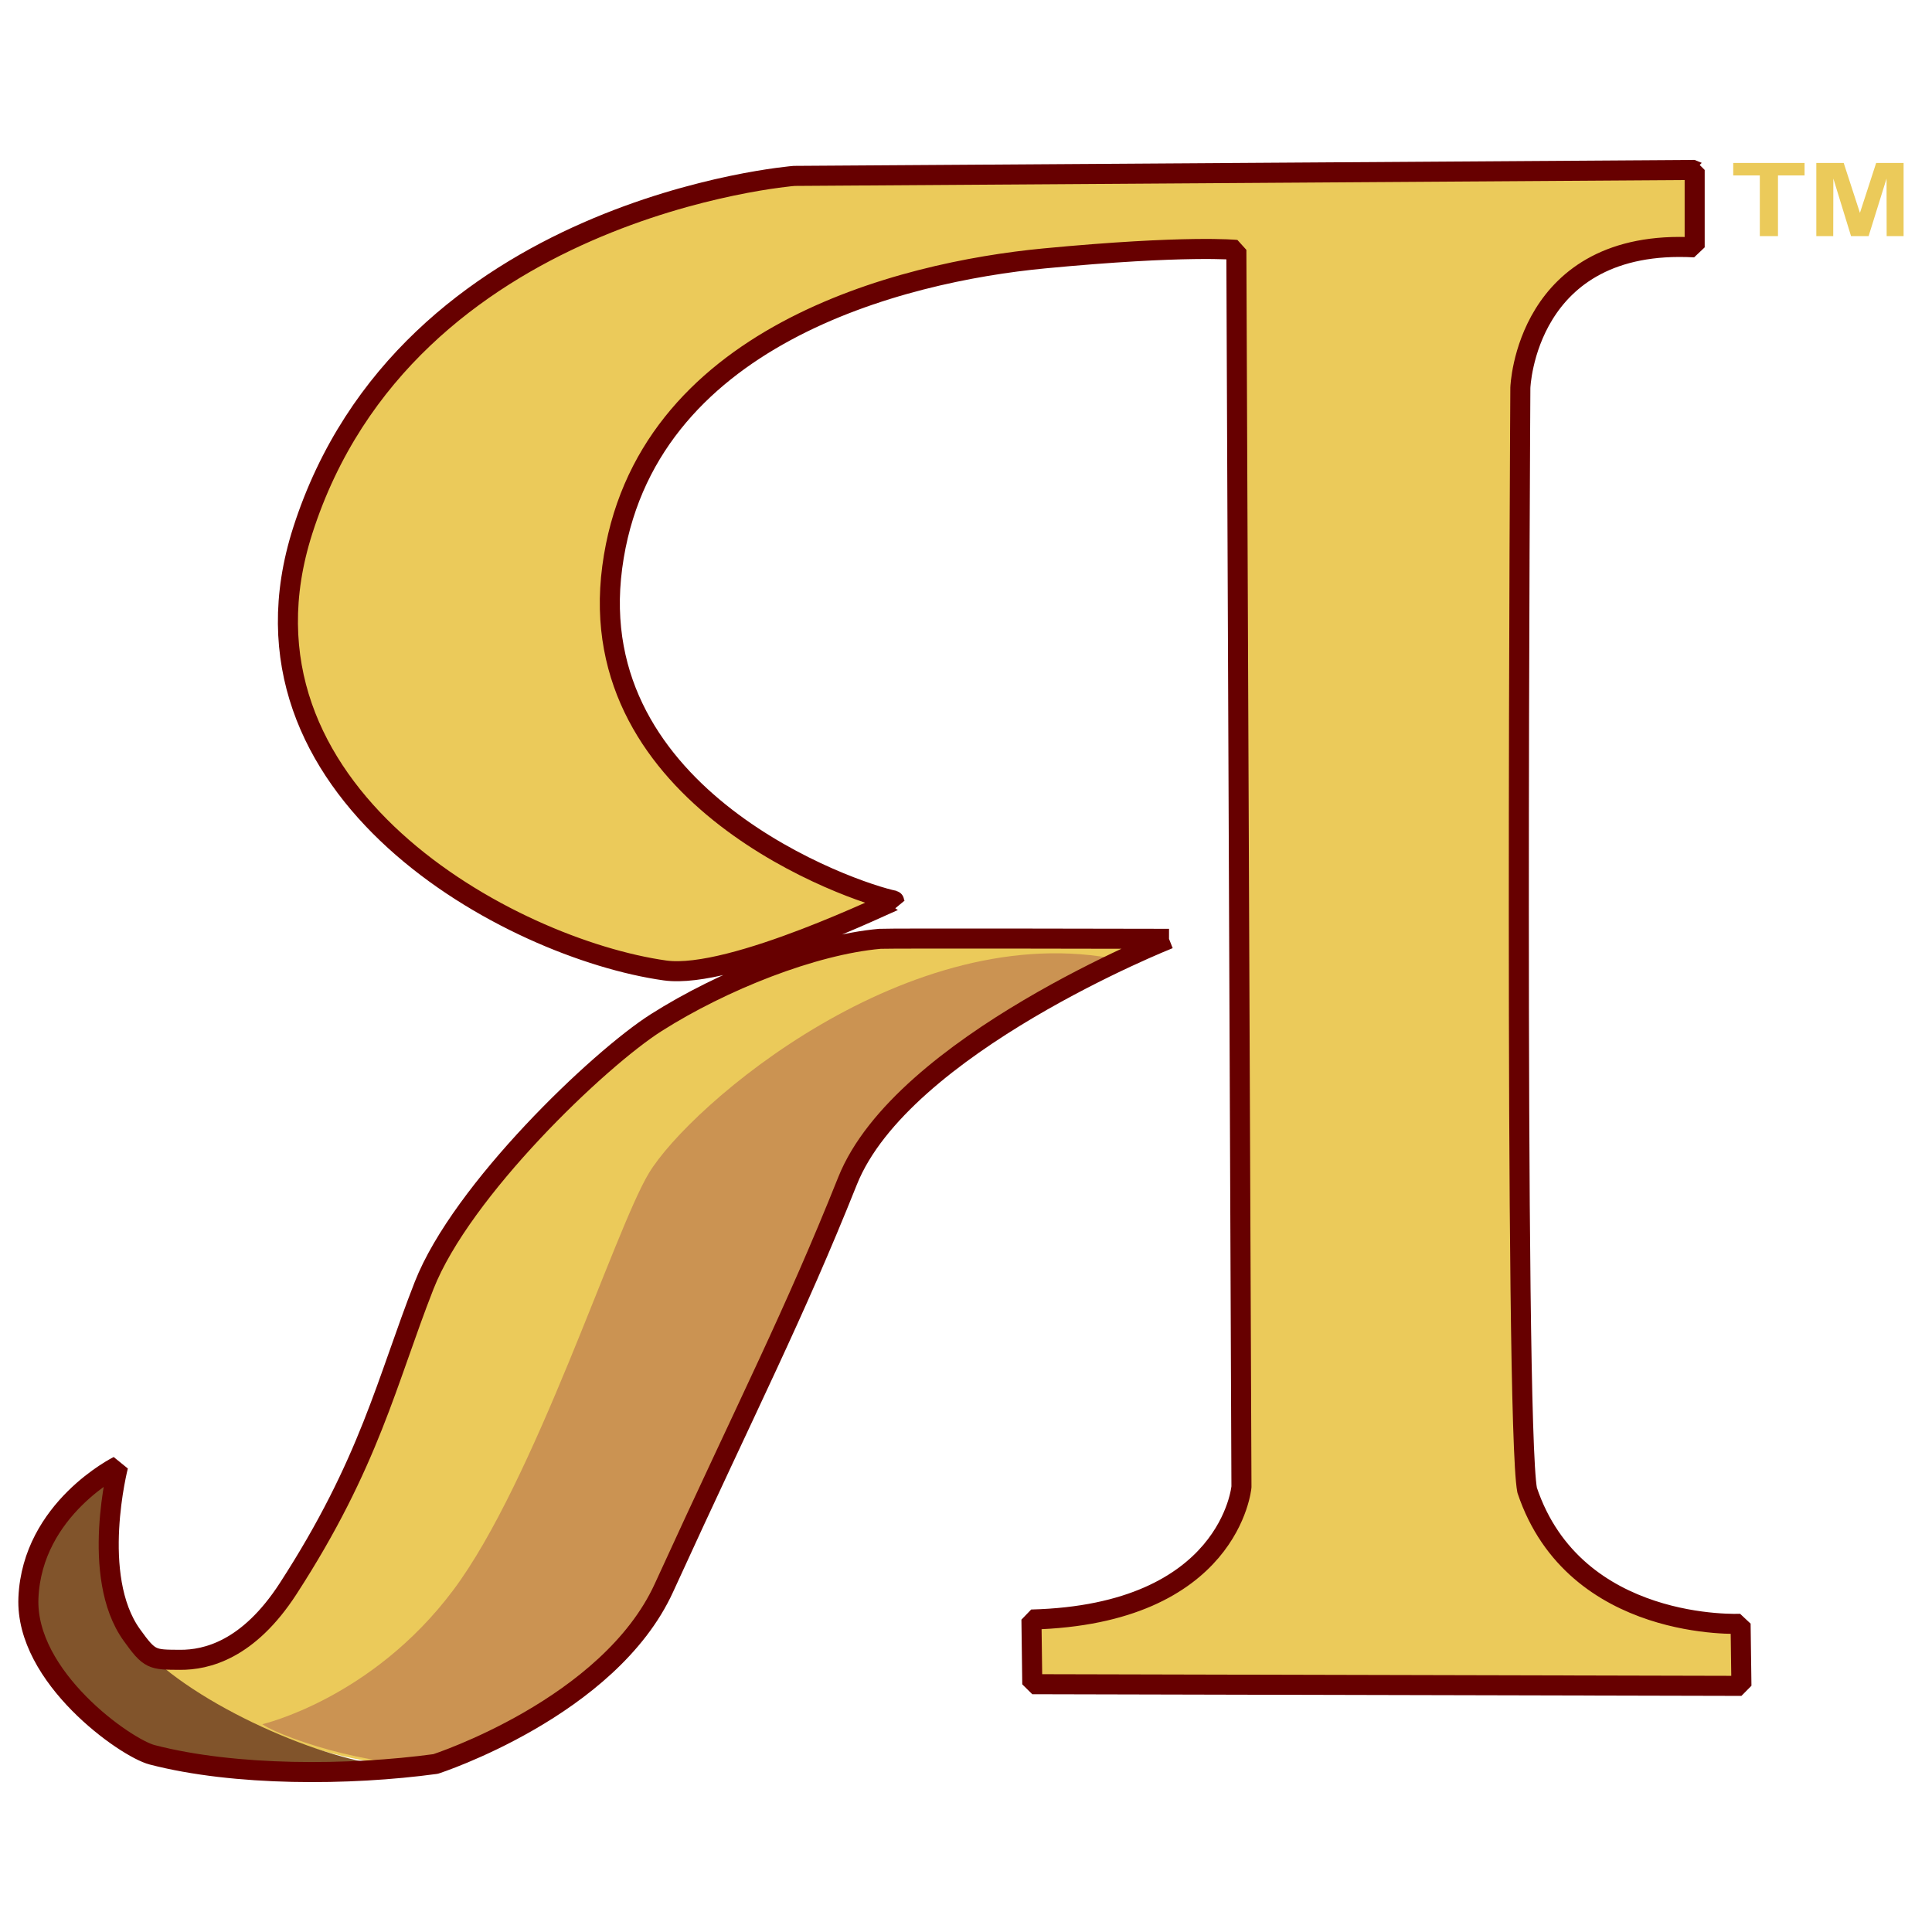
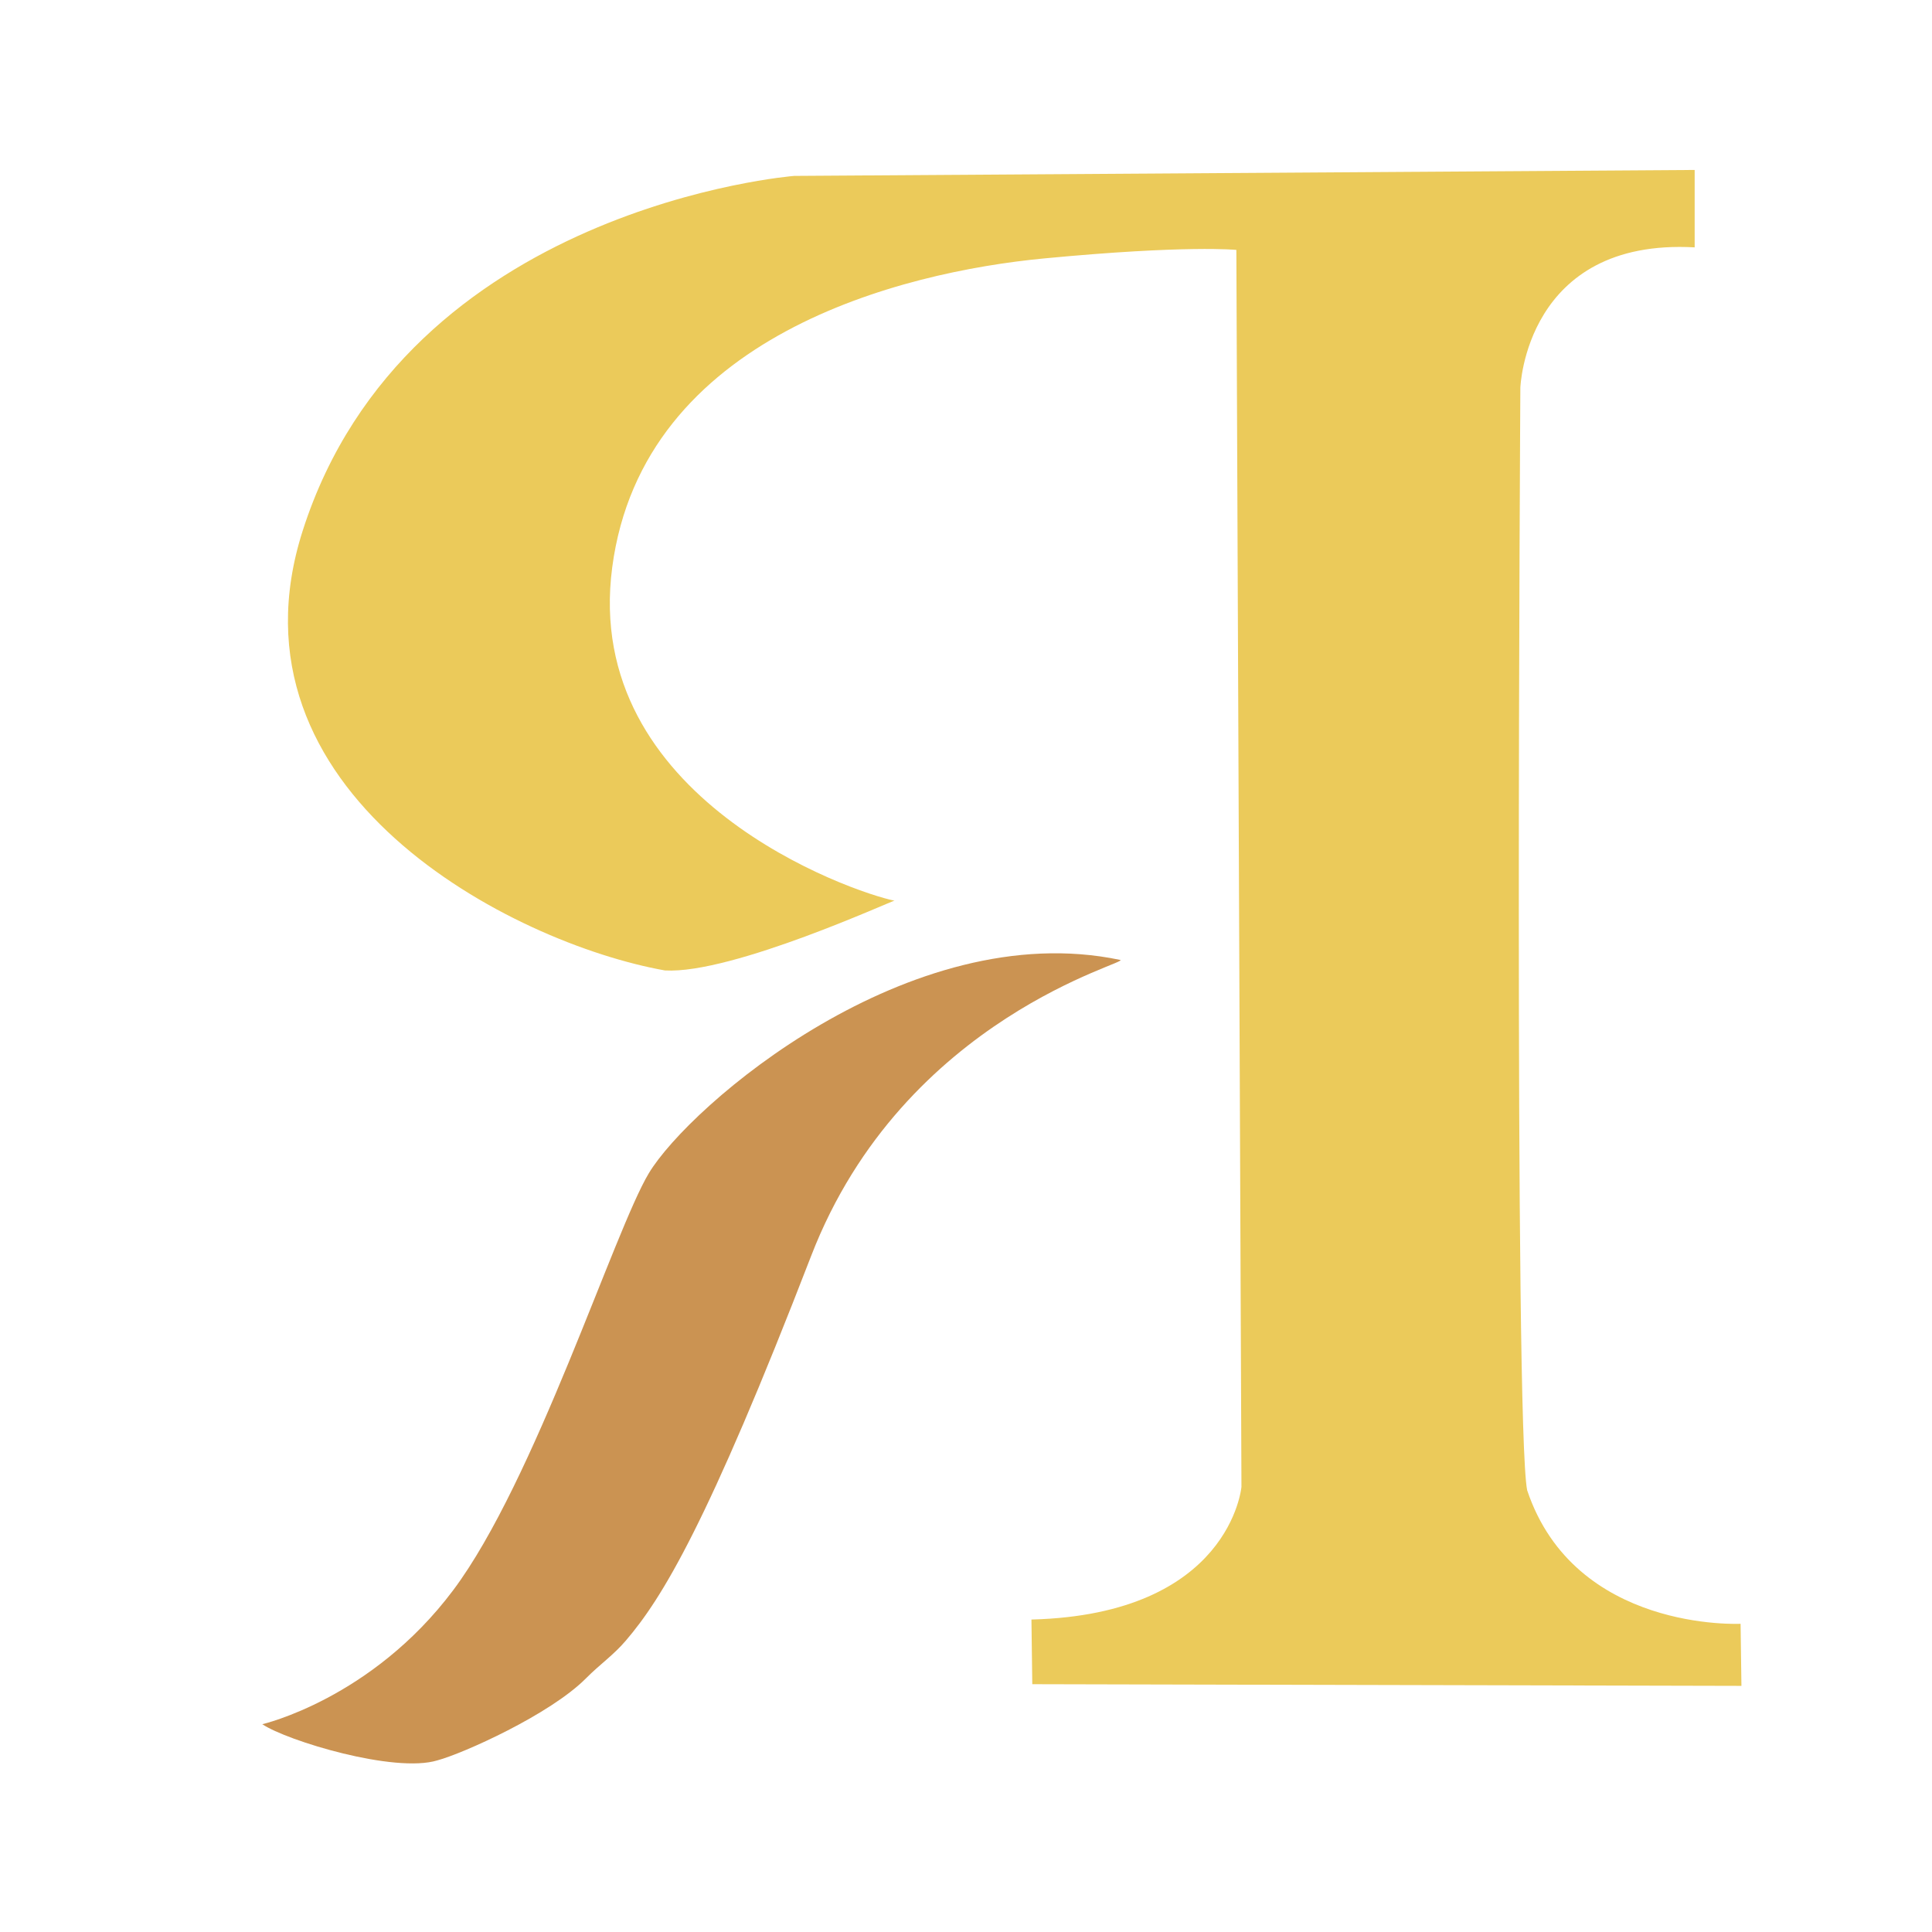
<svg xmlns="http://www.w3.org/2000/svg" width="2500" height="2500" viewBox="0 0 192.756 192.756">
-   <path fill-rule="evenodd" clip-rule="evenodd" fill="#fff" fill-opacity="0" d="M0 0h192.756v192.756H0V0z" />
  <path d="M169.076 16.956l-89.838.594s-38.685 3.055-49.035 35.393c-8.359 26.118 20.87 41.164 36.14 43.879 6.744.383 22.905-7.086 22.906-6.959-4.243-.849-31.22-10.185-28.166-33.271 3.054-23.085 28.844-29.451 43.097-30.81 14.252-1.357 19.172-.849 19.172-.849l.508 123.408s-1.102 12.73-20.953 13.24l.084 6.451 70.752.168-.084-6.195s-16.543.85-21.295-13.324c-1.312-6.748-.678-109.998-.678-109.998s.51-14.938 17.391-14.004v-7.723h-.001z" fill-rule="evenodd" clip-rule="evenodd" fill="#ebca5a" />
-   <path d="M116.631 93.667s-26.639 10.567-32.068 24.147c-5.429 13.578-9.737 21.828-18.324 40.611-5.472 11.967-22.778 17.568-22.778 17.568-7.508 1.02-21.039-3.818-26.469-8.91-5.429-5.094 3.605 3.988 11.75-8.574 8.144-12.561 9.841-20.752 13.574-30.258 3.733-9.506 17.43-22.586 23.16-26.225 6.617-4.201 15.652-7.766 22.312-8.36.719-.063 28.843.001 28.843.001z" fill-rule="evenodd" clip-rule="evenodd" fill="#ebca5a" />
-   <path d="M11.787 146.264s-8.568 4.244-8.95 13.156c-.339 7.918 9.695 14.971 12.344 15.658 3.436.891 15.439 2.037 22.905 1.02-7.635-1.02-20.742-7.131-24.941-12.986s-1.358-16.848-1.358-16.848z" fill-rule="evenodd" clip-rule="evenodd" fill="#81542b" />
  <path d="M43.644 175.631c-4.283 1.316-15.016-1.953-17.476-3.607 0 0 10.901-2.504 19.045-13.367 8.145-10.865 16.073-35.855 19.513-41.59 4.072-6.789 26.028-25.695 46.999-21.303 1.568.17-21.521 5.534-30.795 29.536-10.354 26.799-14.869 34.152-18.491 38.385-1.265 1.48-2.557 2.332-3.969 3.756-3.592 3.62-12.281 7.51-14.826 8.19z" fill-rule="evenodd" clip-rule="evenodd" fill="#cb9352" />
-   <path fill-rule="evenodd" clip-rule="evenodd" fill="#ebca5a" d="M175.578 23.556V17.5h-2.654v-1.241h7.117V17.5h-2.652v6.056h-1.811zM181.215 23.556v-7.297h2.732l1.619 4.981 1.618-4.981h2.738v7.297h-1.69l-.011-5.741-1.789 5.741h-1.754l-1.764-5.741-.012 5.741h-1.687z" />
-   <path d="M169.076 16.956l-89.838.594s-38.685 3.055-49.035 35.393c-8.359 26.118 20.782 41.719 36.14 43.879 6.688.941 22.905-7.086 22.906-6.959-4.243-.849-31.22-10.185-28.166-33.271 3.054-23.085 28.844-29.451 43.097-30.81 14.252-1.357 19.172-.849 19.172-.849l.508 123.408s-1.102 12.73-20.953 13.24l.084 6.451 70.752.168-.084-6.195s-16.543.85-21.295-13.324c-1.312-6.748-.678-109.998-.678-109.998s.51-14.938 17.391-14.004v-7.723h-.001zm-52.445 76.711s-26.639 10.567-32.068 24.147c-5.429 13.578-9.737 21.83-18.324 40.611-5.472 11.967-22.778 17.568-22.778 17.568-8.651 1.174-20.014 1.229-28.281-.916-2.648-.686-12.683-7.74-12.344-15.658.382-8.912 8.95-13.156 8.95-13.156s-2.842 10.992 1.357 16.848c1.798 2.508 2.015 2.475 4.831 2.49 2.613.014 6.795-.967 10.767-7.092 8.144-12.561 9.842-20.752 13.574-30.258 3.733-9.506 17.43-22.586 23.16-26.225 6.617-4.201 15.652-7.766 22.312-8.36.719-.063 28.844.001 28.844.001z" fill="none" stroke="#670000" stroke-width="2" stroke-linejoin="bevel" stroke-miterlimit="2.613" />
</svg>